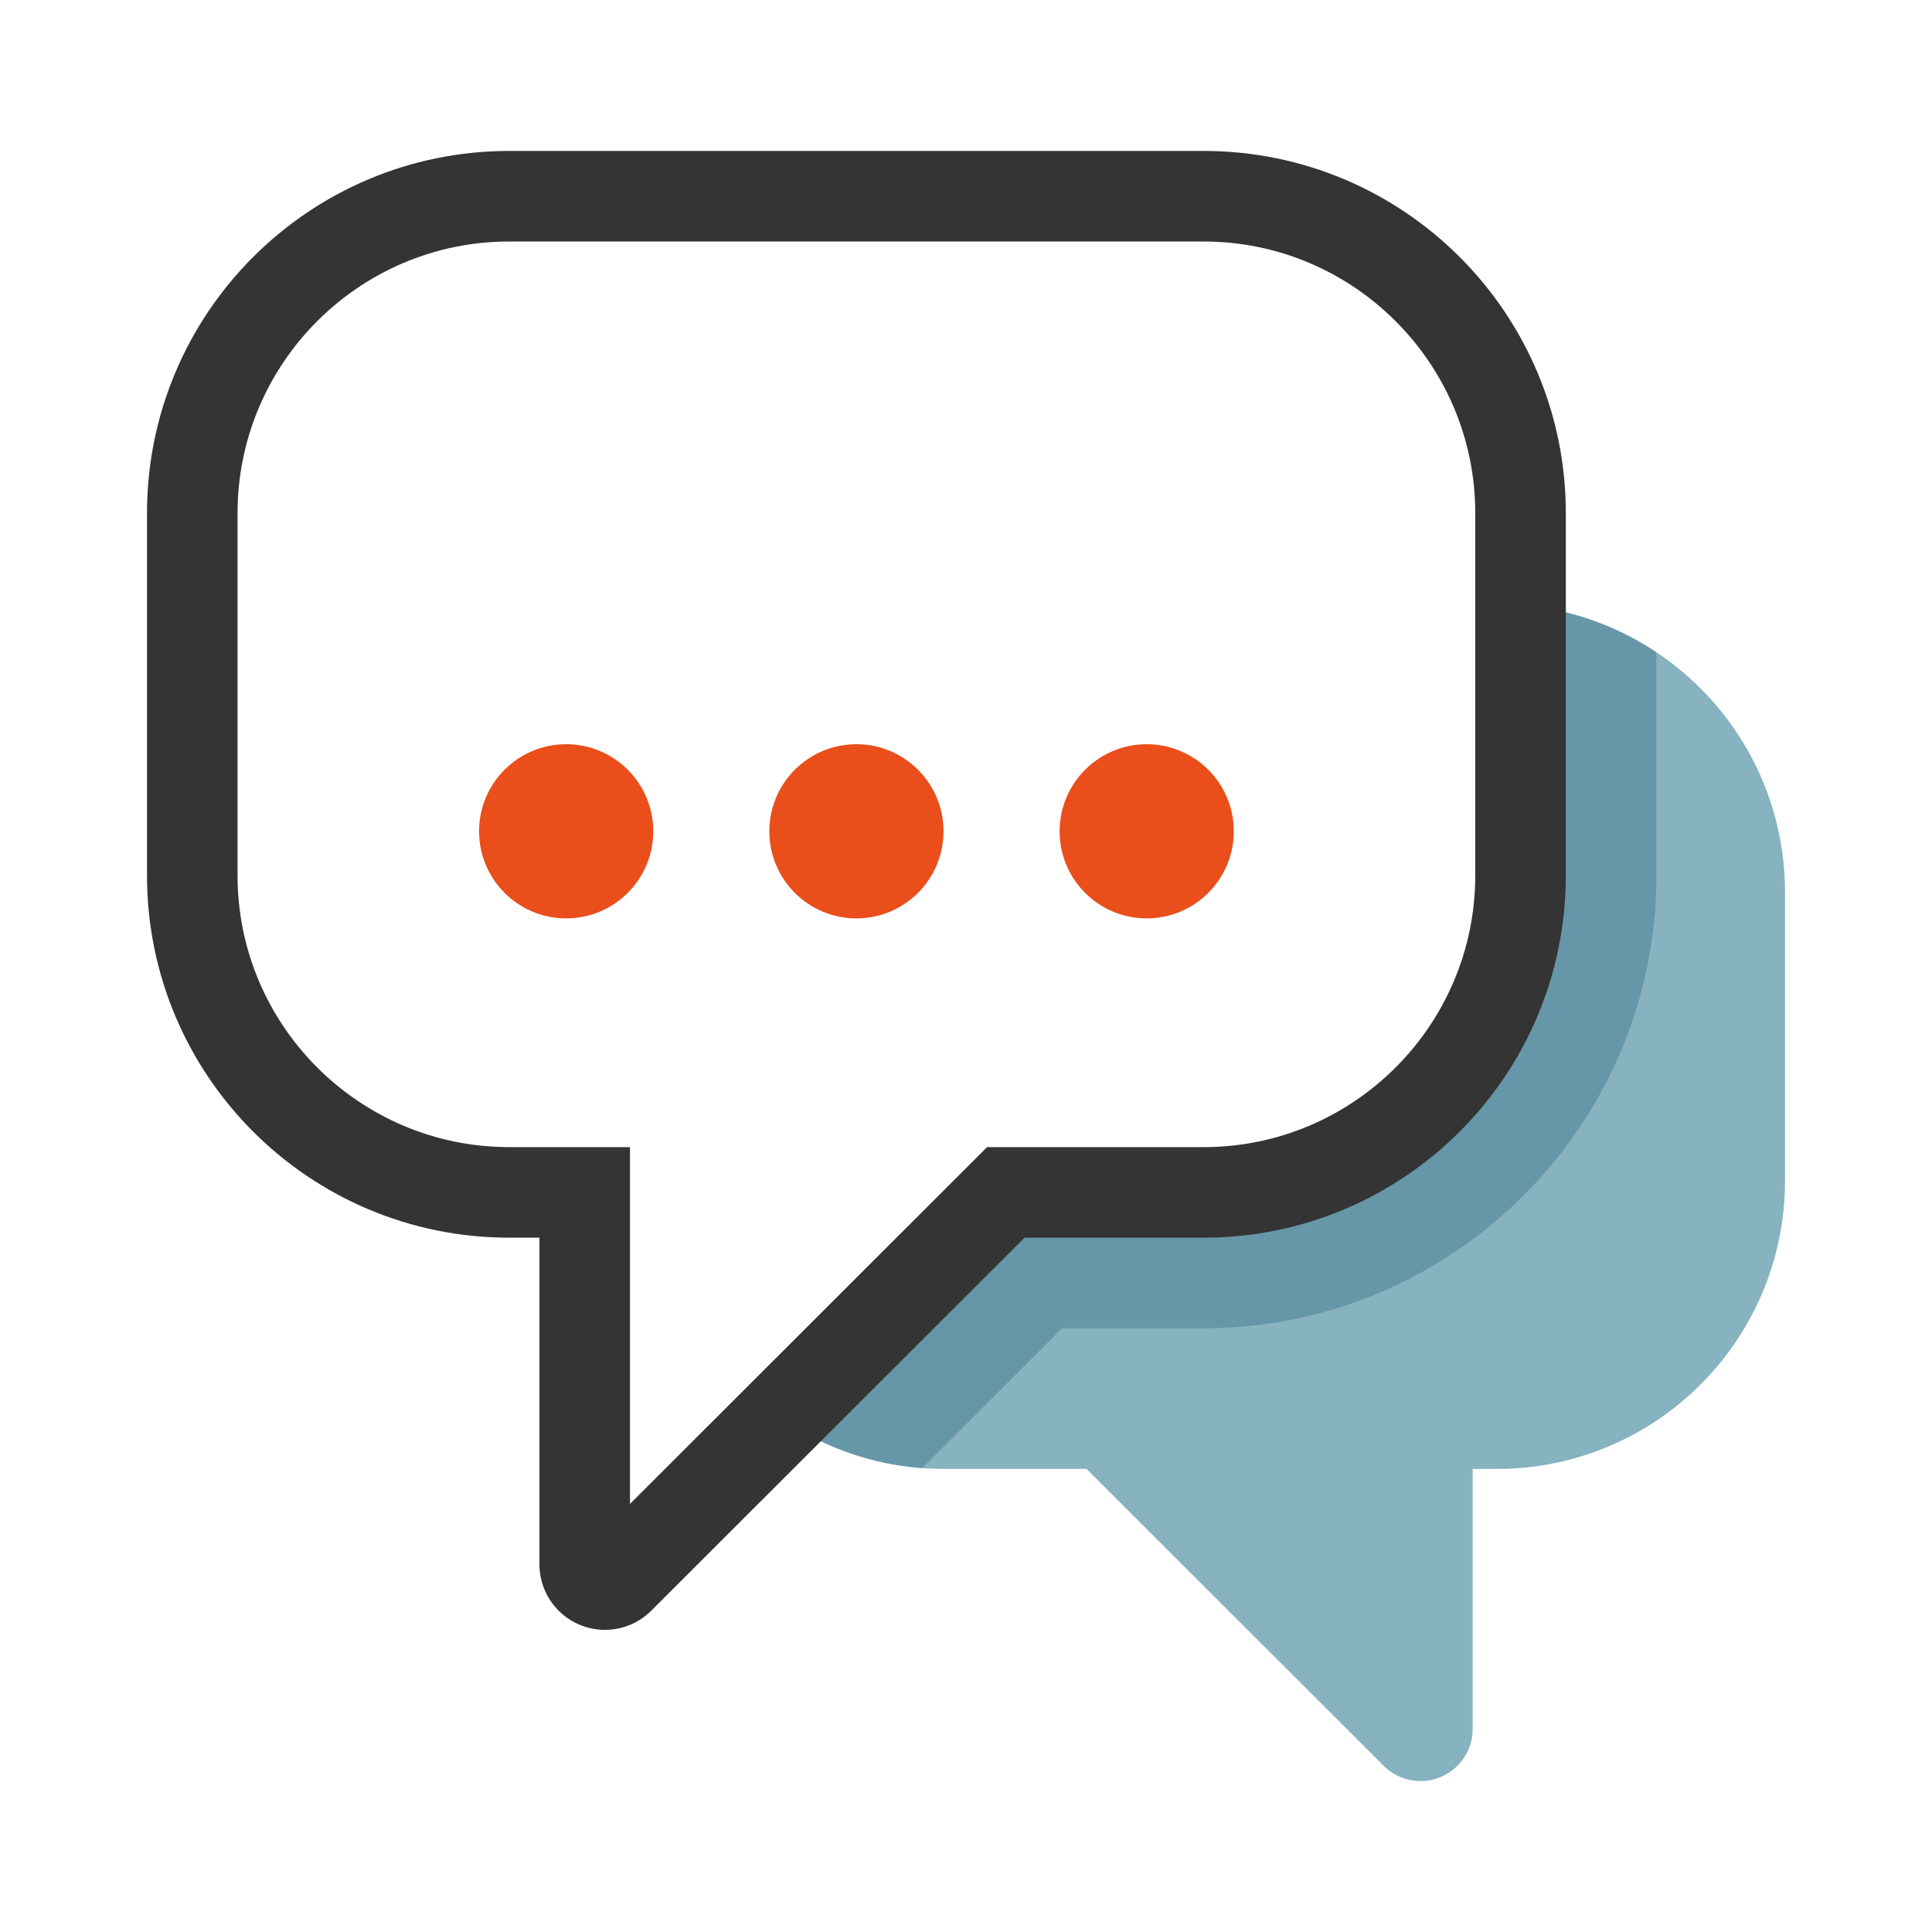
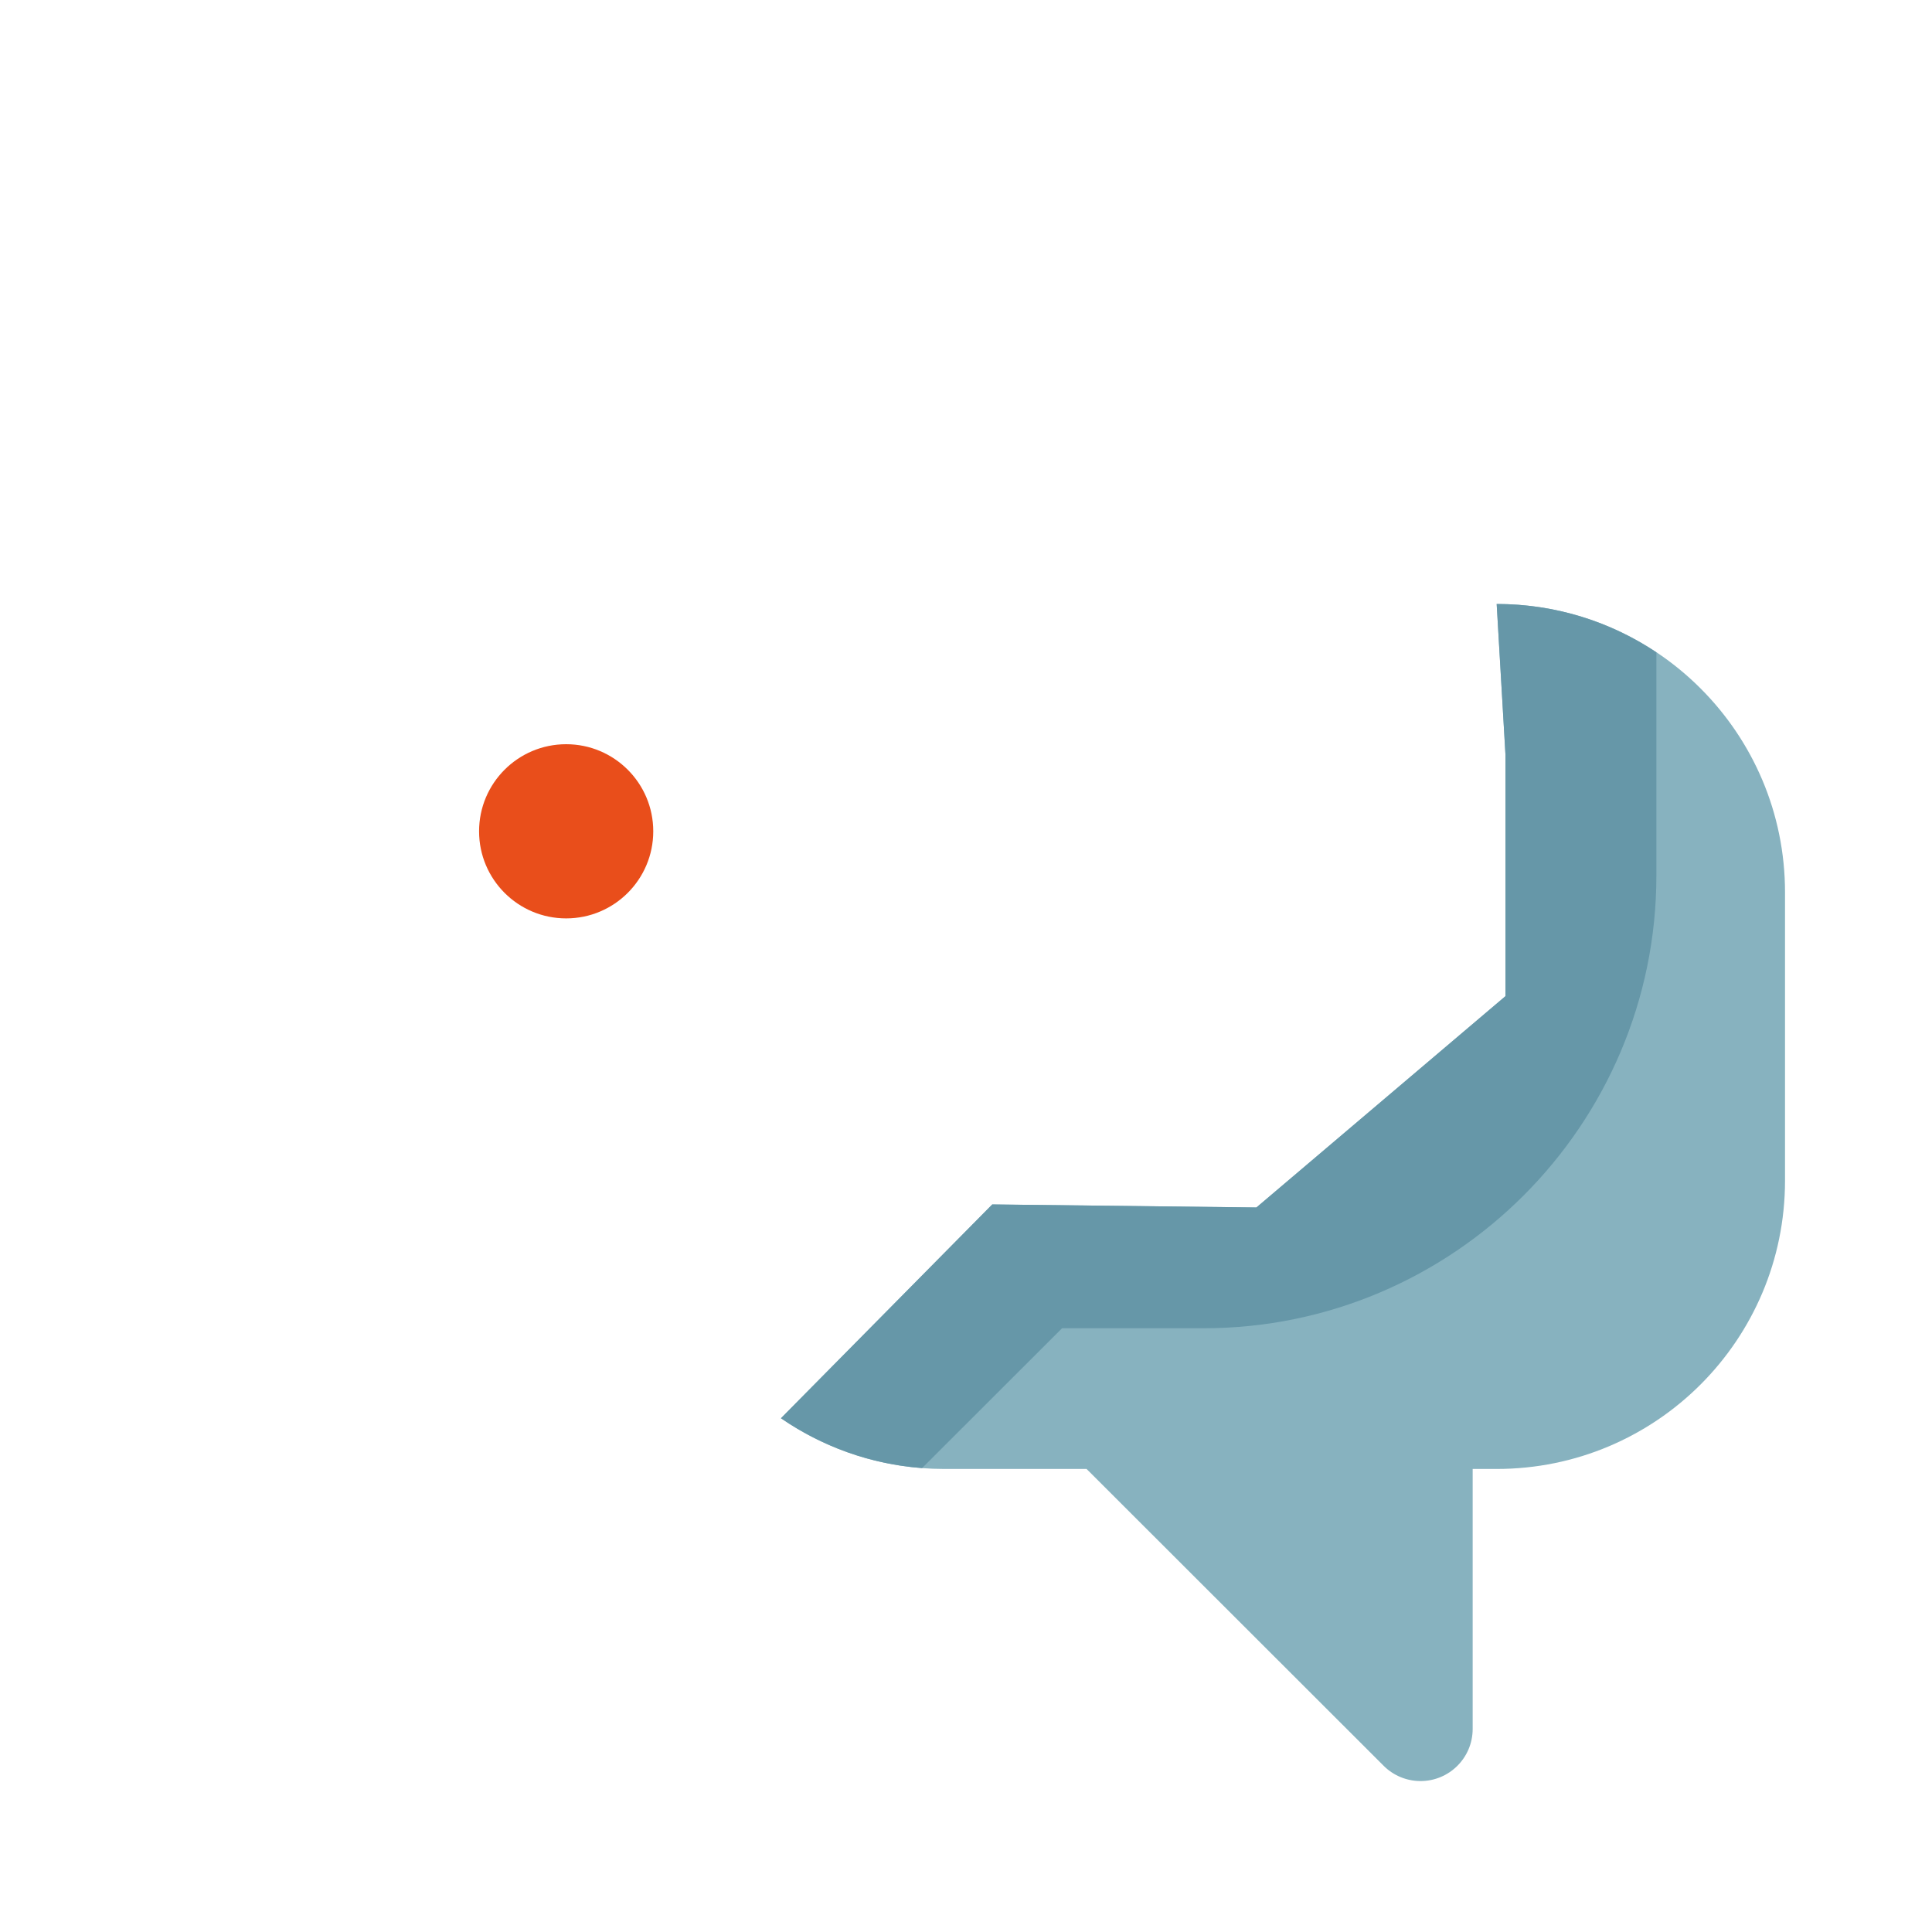
<svg xmlns="http://www.w3.org/2000/svg" viewBox="0 0 64 64">
  <defs>
    <style>.cls-1{fill:none;}.cls-2{fill:#6697a8;}.cls-3{fill:#e94e1b;}.cls-4{fill:#87b2bf;}.cls-5{fill:#343434;}</style>
  </defs>
  <g id="Kader">
    <rect class="cls-1" height="64" width="64" />
  </g>
  <g id="Laag_1">
    <g>
      <path class="cls-4" d="M49.87,33l-8.25,7-8.75-.101-7,7.083c1.537,1.057,3.397,1.679,5.404,1.679h4.72l9.845,9.837c.322,.32,.757,.5,1.211,.502h.007c.951,0,1.723-.769,1.727-1.72v-8.619h.796c5.275,0,9.551-4.276,9.551-9.551v-9.551c0-5.275-4.276-9.551-9.551-9.551l.291,4.991v8" />
      <path class="cls-2" d="M39.87,44c8.271,0,15-6.729,15-15v-7.39c-1.515-1.01-3.334-1.602-5.291-1.602l.291,4.991v8l-8.25,7-8.75-.101-7,7.083c1.349,.928,2.948,1.52,4.676,1.651l4.636-4.632h4.688Z" />
-       <path class="cls-5" d="M39.87,8c4.963,0,9,4.037,9,9v12c0,4.963-4.037,9-9,9h-7.172l-.879,.878-10.95,10.941v-11.819h-4c-4.963,0-9-4.037-9-9v-12c0-4.963,4.037-9,9-9h23m0-3H16.87c-6.627,0-12,5.373-12,12v12c0,6.627,5.373,12,12,12h1v10.83c.005,1.195,.976,2.161,2.17,2.161,.003,0,.006,0,.009,0,.57-.002,1.117-.229,1.521-.631l12.37-12.36h5.93c6.627,0,12-5.373,12-12v-12c0-6.627-5.373-12-12-12h0Z" />
      <g>
        <circle class="cls-3" cx="18.755" cy="27.538" r="2.885" />
-         <circle class="cls-3" cx="28.37" cy="27.538" r="2.885" />
-         <circle class="cls-3" cx="37.986" cy="27.538" r="2.885" />
      </g>
    </g>
  </g>
</svg>